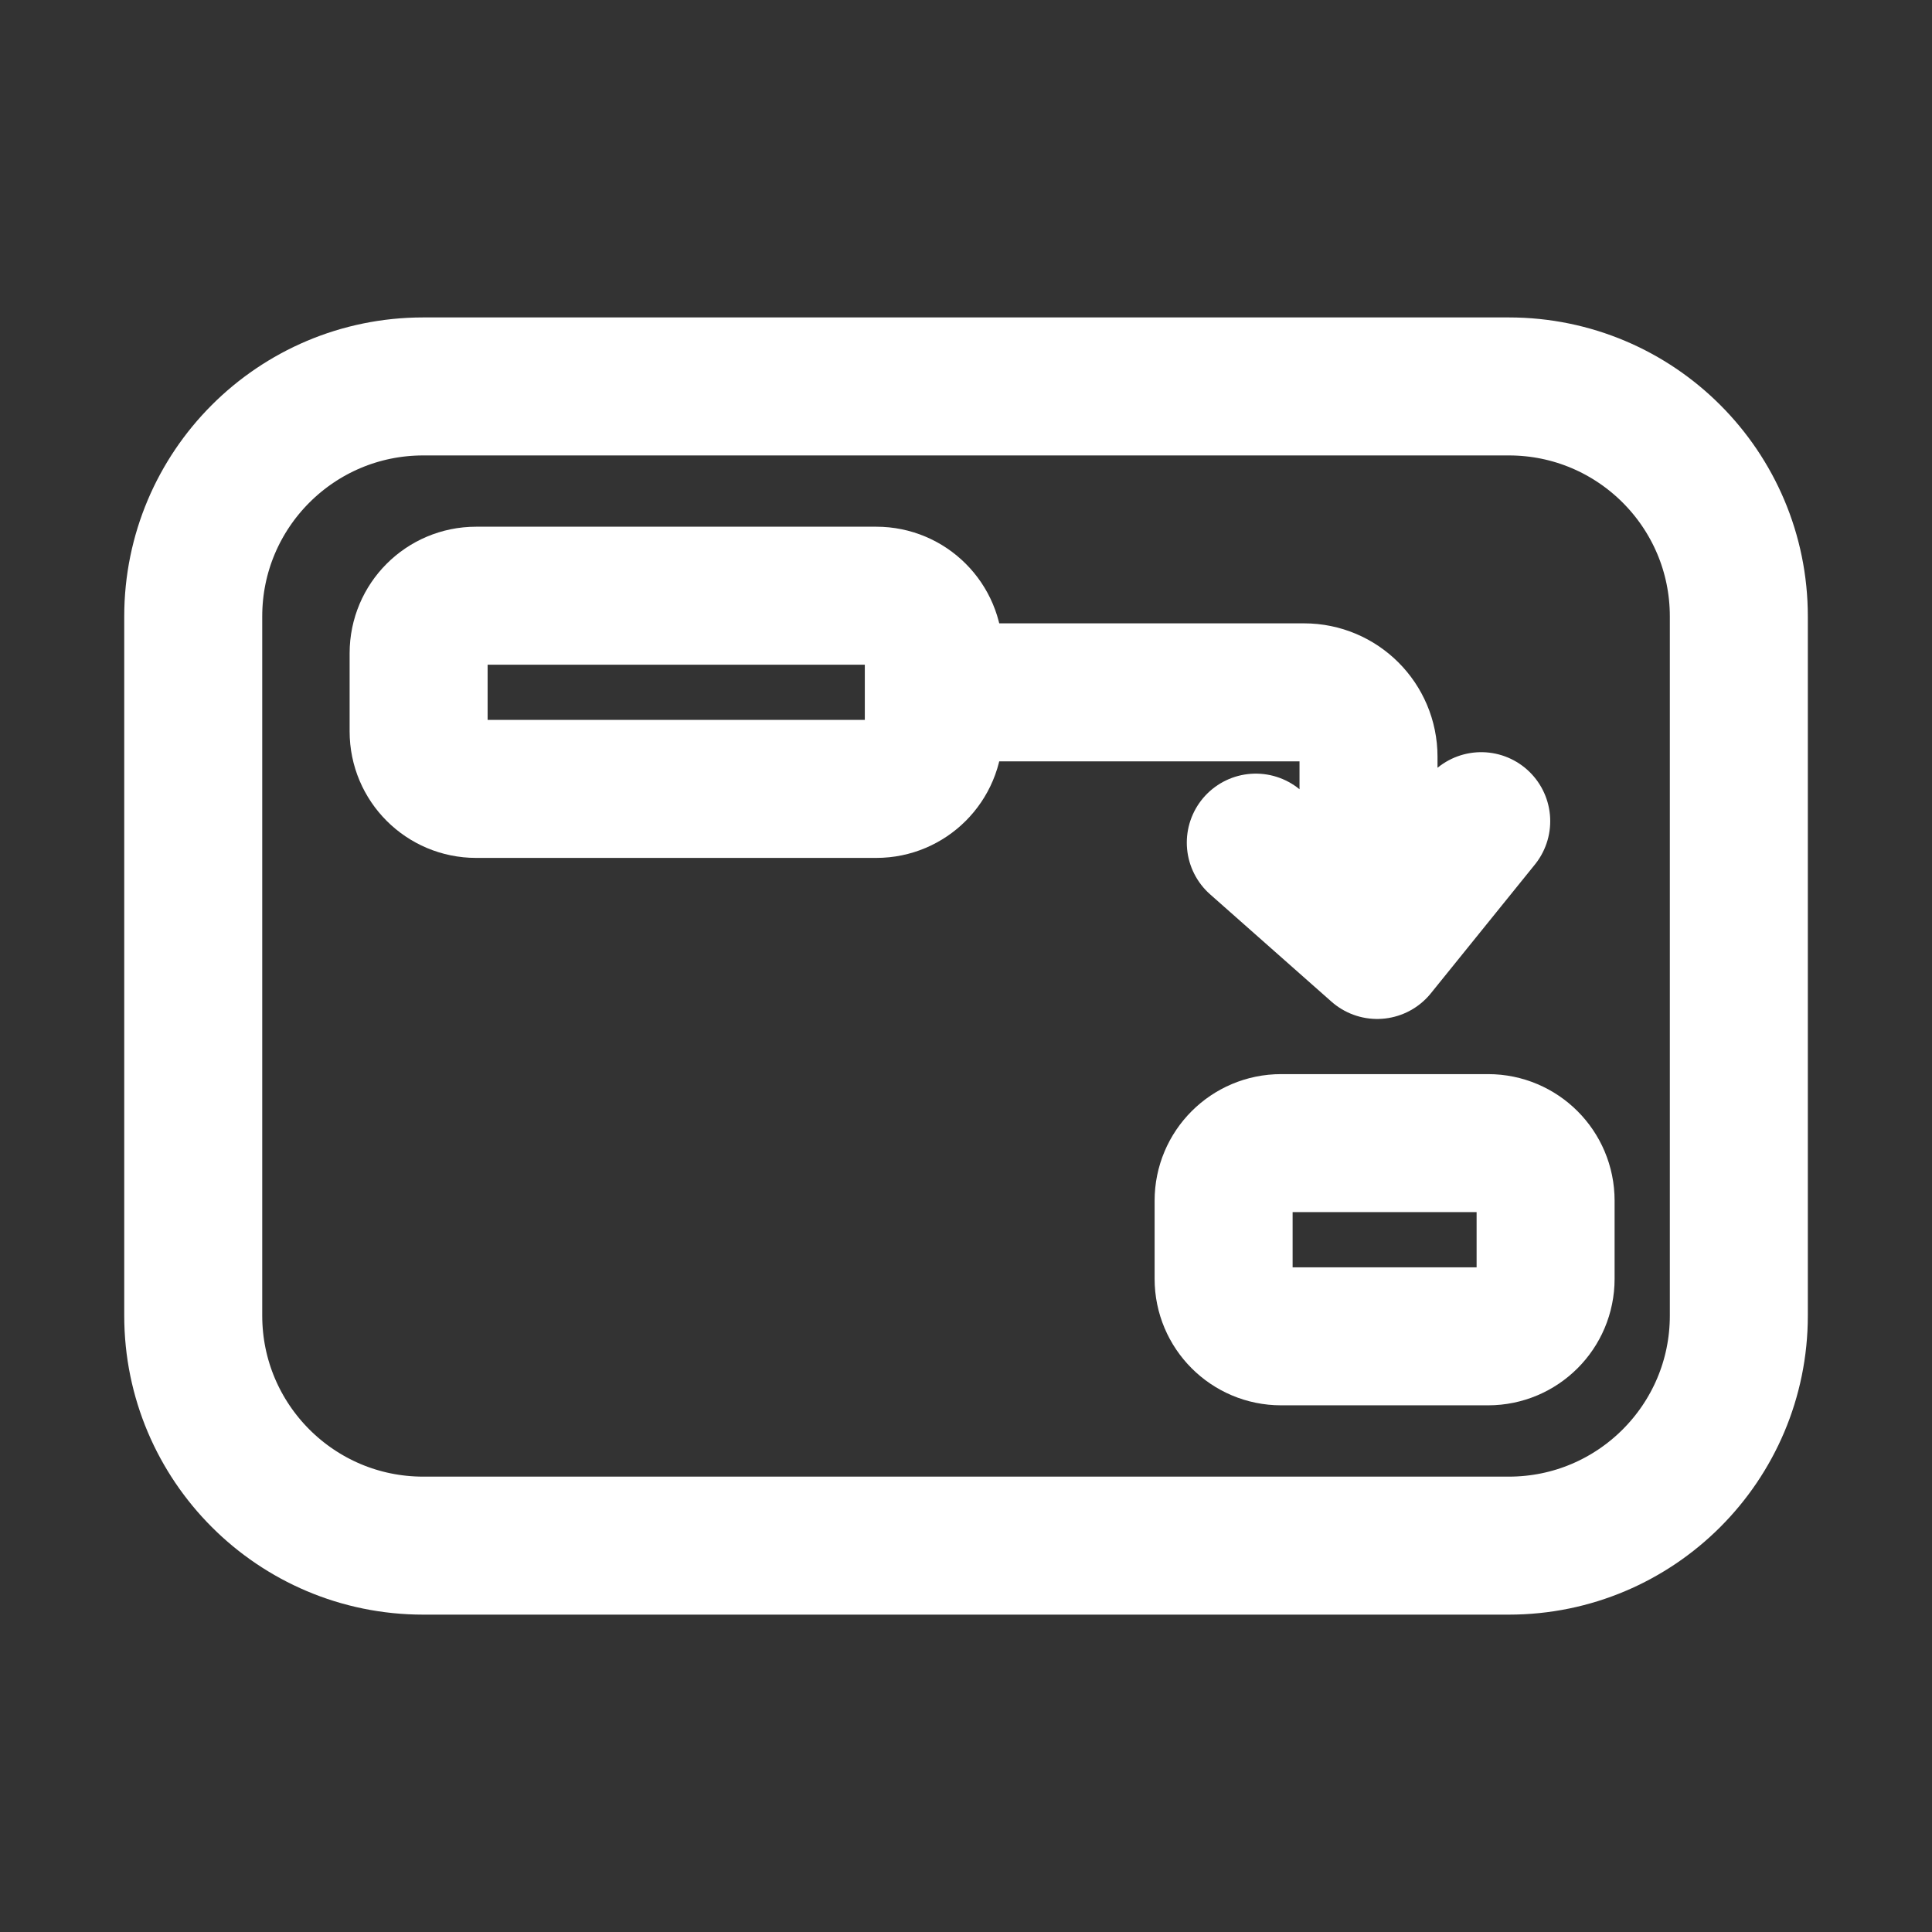
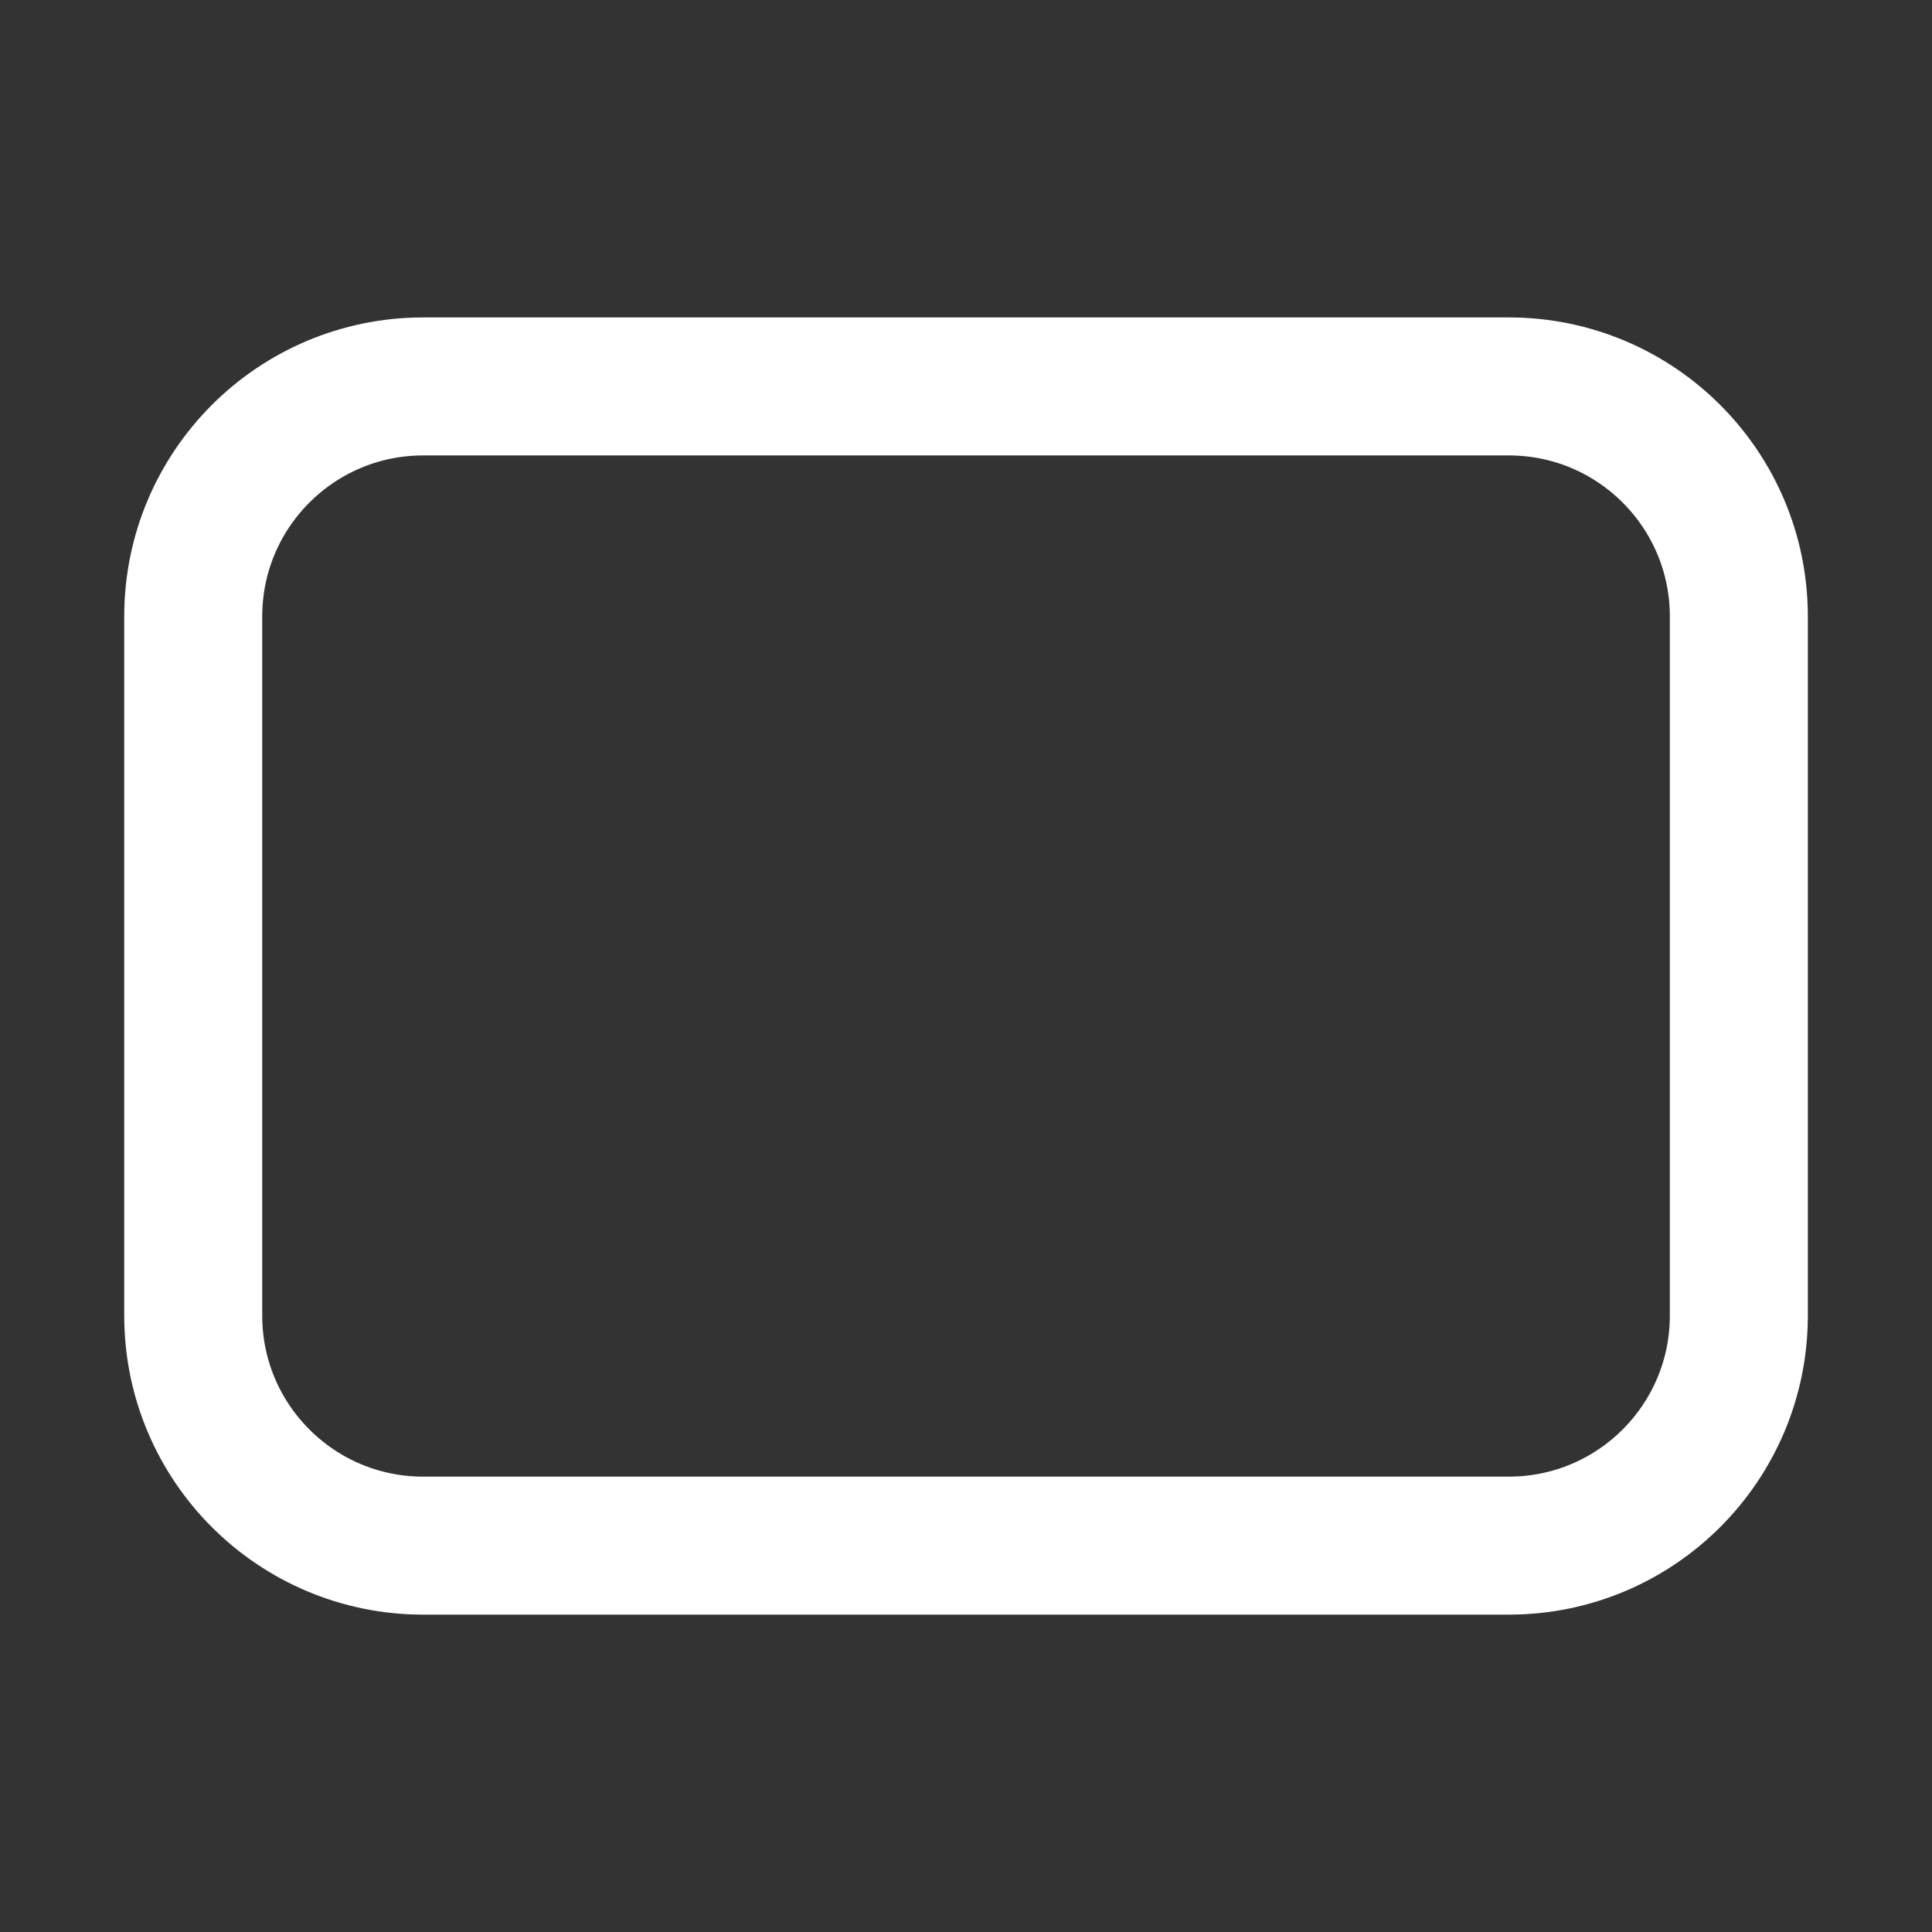
<svg xmlns="http://www.w3.org/2000/svg" width="56" height="56" viewBox="0 0 56 56" fill="none">
  <rect x="0" y="0" width="56" height="56" fill="#333333" stroke="none" />
-   <path d="M28.467 20.068H37.8C38.831 20.068 39.667 20.904 39.667 21.935V26.602M42.934 23.802L39.918 27.535L36.4 24.424" stroke="white" stroke-width="4" stroke-linecap="round" stroke-linejoin="round" />
-   <path d="M27.067 21.201V18.934C27.067 18.013 26.321 17.267 25.401 17.267H18.793H13.8C12.88 17.267 12.134 18.013 12.134 18.934V21.201C12.134 22.121 12.88 22.867 13.8 22.867H25.401C26.321 22.867 27.067 22.121 27.067 21.201Z" stroke="white" stroke-width="4" stroke-linecap="round" />
-   <path d="M44.8 37.068V34.801C44.8 33.881 44.054 33.134 43.133 33.134H39.629H37.133C36.213 33.134 35.467 33.881 35.467 34.801V37.068C35.467 37.988 36.213 38.734 37.133 38.734H43.133C44.054 38.734 44.8 37.988 44.8 37.068Z" stroke="white" stroke-width="4" stroke-linecap="round" />
  <path d="M50.401 38.134V17.867C50.401 14.185 47.416 11.201 43.734 11.201L25.579 11.201H12.267C8.585 11.201 5.601 14.186 5.601 17.867L5.601 38.134C5.601 41.816 8.585 44.801 12.267 44.801L43.734 44.801C47.416 44.801 50.401 41.816 50.401 38.134Z" stroke="white" stroke-width="4" stroke-linecap="round" />
</svg>